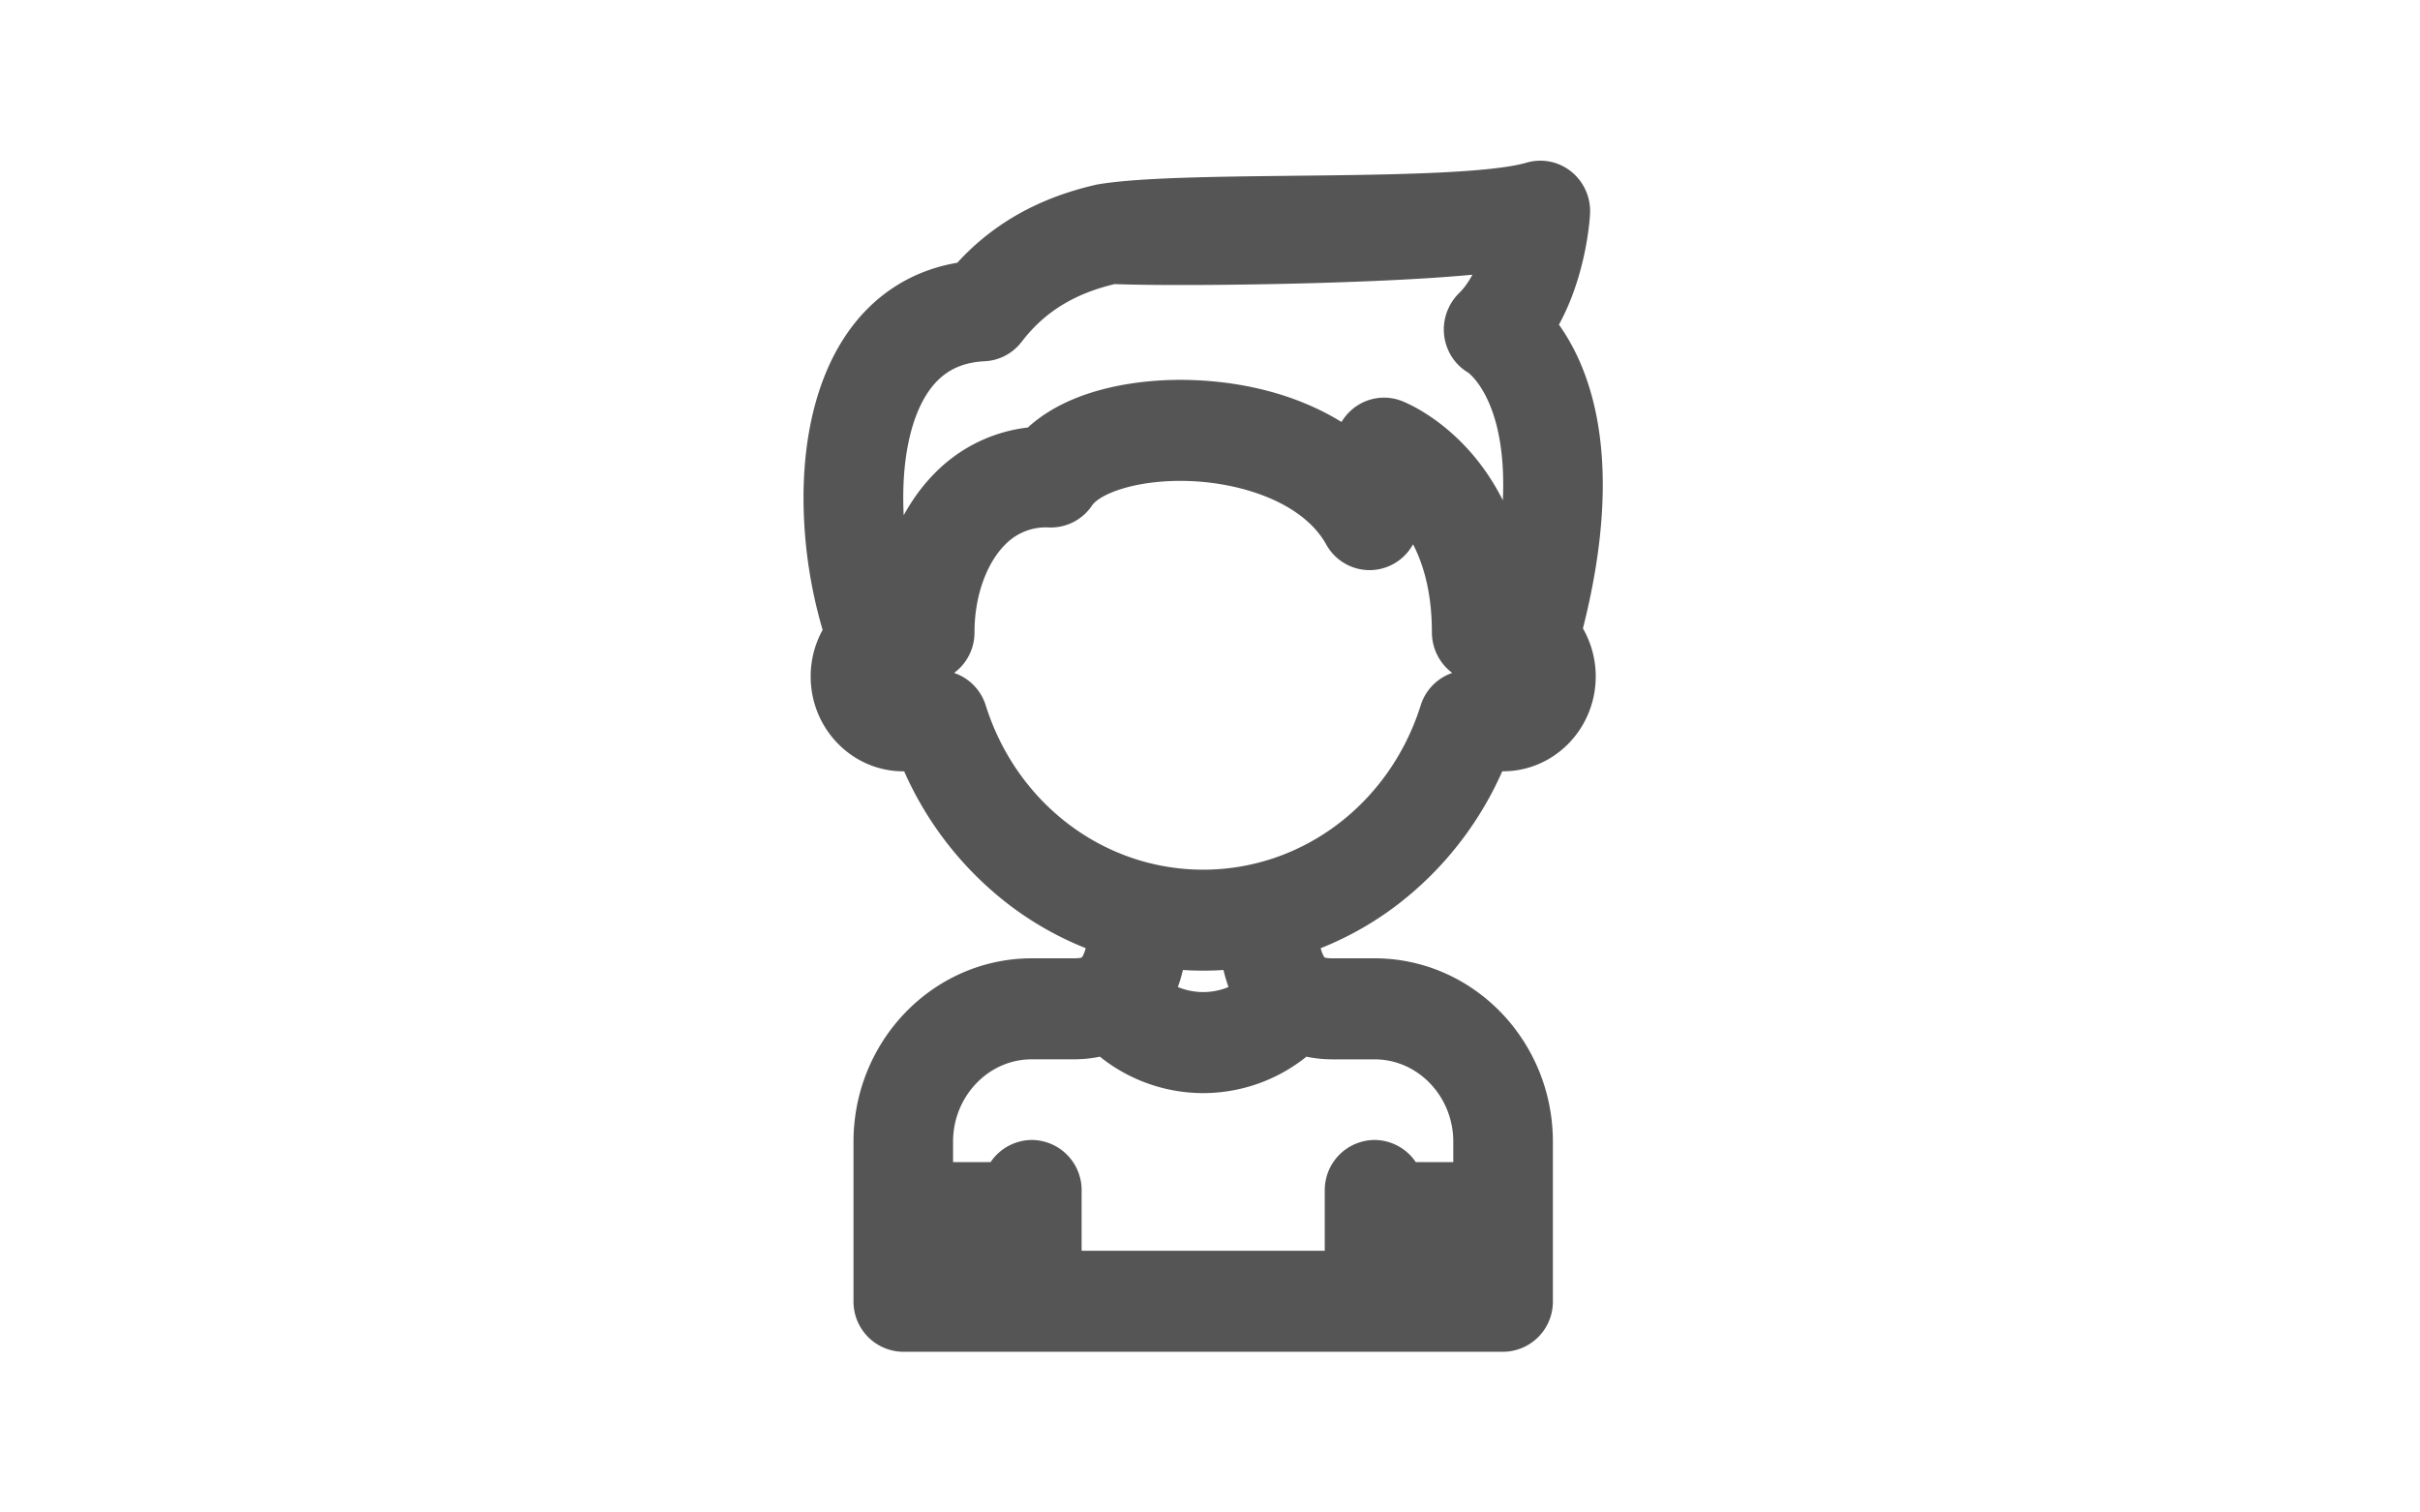
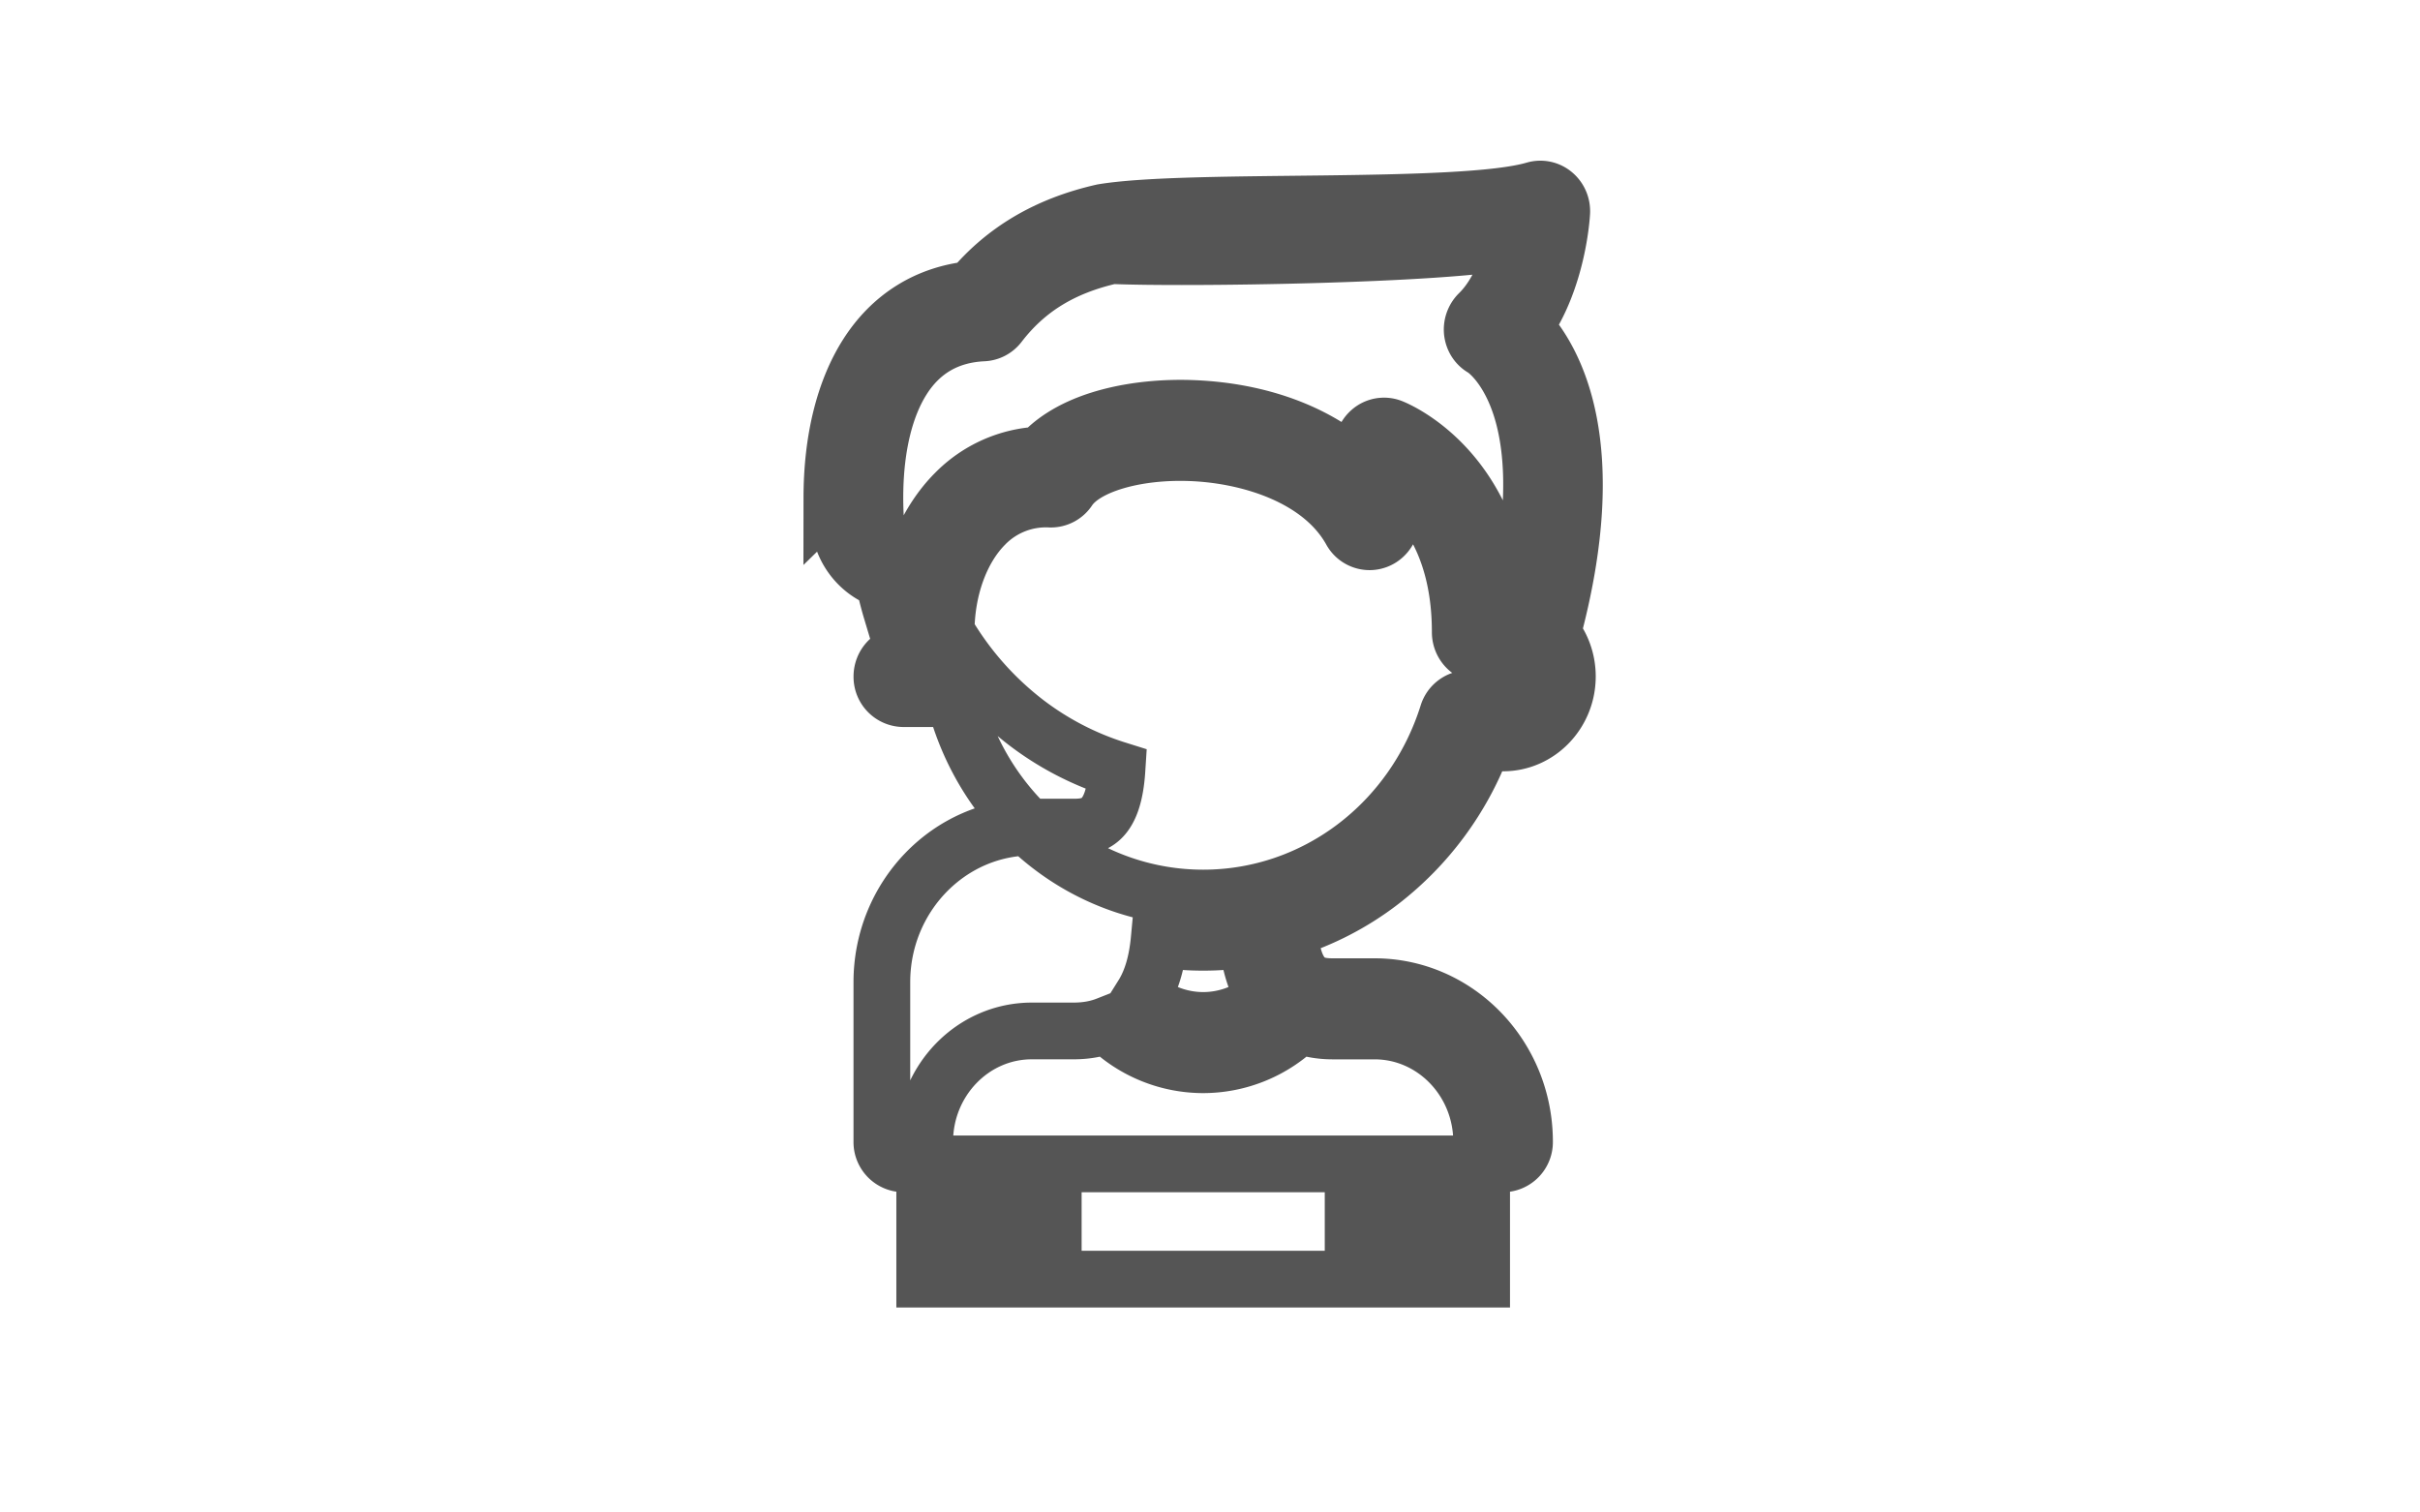
<svg xmlns="http://www.w3.org/2000/svg" width="64" height="40" viewBox="0 0 64 40" fill="none">
-   <path d="M40.31 8.644c.889-1.259.988-2.946.992-3.026a.6.6 0 0 0-.212-.49.55.55 0 0 0-.508-.106c-1.957.574-9.12.209-11.42.593l.242 1.145c1.886.082 8.769-.01 10.644-.4-.13.598-.398 1.398-.932 1.924a.6.6 0 0 0-.178.505c.026.187.13.344.291.431.058.037.591.402.952 1.429.338.963.571 2.685-.146 5.509a1.6 1.6 0 0 0-.284-.025h-.019c-.246-3.743-2.816-4.784-2.93-4.829a.55.55 0 0 0-.555.093.6.6 0 0 0-.205.541c.021.148.011.364-.025.596-1.016-1.026-2.602-1.655-4.454-1.731-1.416-.059-3.164.242-4.042 1.228a3.36 3.36 0 0 0-2.266 1.01c-.738.742-1.22 1.87-1.338 3.092h-.028q-.16 0-.313.03c-.585-1.951-.676-4.599.296-6.134.488-.77 1.205-1.181 2.132-1.224a.56.56 0 0 0 .418-.22c.73-.95 1.678-1.53 2.982-1.825l-.243-1.145c-1.458.33-2.594.999-3.464 2.039-1.175.124-2.13.719-2.772 1.733-.603.952-.923 2.257-.925 3.773a11.7 11.7 0 0 0 .577 3.615 1.8 1.8 0 0 0-.388 1.116c0 .969.763 1.758 1.7 1.758h.527a8.3 8.3 0 0 0 2.702 3.666 7.8 7.8 0 0 0 2.422 1.26c-.089 1.393-.612 1.519-1.147 1.519h-1.105c-2.187 0-3.966 1.84-3.966 4.101v4.22c0 .323.254.585.567.585H39.75a.576.576 0 0 0 .567-.586v-4.219c0-2.261-1.78-4.101-3.966-4.101h-1.105c-.535 0-1.058-.127-1.148-1.52a7.8 7.8 0 0 0 2.423-1.26 8.3 8.3 0 0 0 2.703-3.666h.526c.937 0 1.7-.788 1.7-1.757 0-.43-.15-.825-.4-1.131 1.347-4.991.061-7.253-.741-8.116M24.455 32.656h2.266v1.172h-2.266zm12.463 1.172v-1.172h2.266v1.172zm-.566-6.562c1.562 0 2.832 1.314 2.832 2.93v1.288h-2.266a.576.576 0 0 0-.566-.586.576.576 0 0 0-.567.586v2.344h-7.93v-2.344a.577.577 0 0 0-.567-.586.577.577 0 0 0-.567.586h-2.266v-1.289c0-1.615 1.27-2.93 2.833-2.93h1.104c.35 0 .64-.06.884-.156a3.62 3.62 0 0 0 2.544 1.05 3.62 3.62 0 0 0 2.543-1.05c.245.096.536.157.884.157zm-2.957-.99.062.099a2.5 2.5 0 0 1-1.637.612 2.5 2.5 0 0 1-1.637-.612l.06-.096c.223-.377.358-.846.414-1.447a7.7 7.7 0 0 0 2.326 0c.056.599.19 1.067.412 1.443m6.356-7.8h-.926a.57.57 0 0 0-.538.405c-.918 2.912-3.517 4.869-6.467 4.869s-5.549-1.957-6.466-4.869a.57.57 0 0 0-.54-.404h-.925a.577.577 0 0 1-.566-.586c0-.323.254-.586.566-.586h.567a.576.576 0 0 0 .566-.586c0-1.133.383-2.194 1.023-2.839a2.25 2.25 0 0 1 1.732-.68.56.56 0 0 0 .483-.253c.422-.635 1.762-1.035 3.259-.973 1.514.062 3.415.636 4.21 2.061a.56.56 0 0 0 .49.293h.001c.201 0 .388-.11.49-.29.18-.322.322-.747.402-1.173.65.561 1.506 1.708 1.506 3.854 0 .323.254.586.567.586h.566c.313 0 .567.263.567.586a.577.577 0 0 1-.567.586" fill="#555" />
-   <path d="M29.161 5.615c2.3-.384 9.464-.019 11.42-.593a.55.55 0 0 1 .509.106c.143.118.222.3.212.49-.004.08-.103 1.767-.992 3.026.802.863 2.088 3.125.741 8.116.25.306.4.7.4 1.13 0 .97-.763 1.758-1.7 1.758h-.526a8.3 8.3 0 0 1-2.703 3.667 7.8 7.8 0 0 1-2.422 1.26c.089 1.393.612 1.519 1.147 1.519h1.105c2.187 0 3.966 1.84 3.966 4.101v4.22a.576.576 0 0 1-.567.585H23.889a.576.576 0 0 1-.567-.586v-4.219c0-2.261 1.78-4.101 3.966-4.101h1.105c.535 0 1.058-.127 1.147-1.52a7.8 7.8 0 0 1-2.422-1.26 8.3 8.3 0 0 1-2.702-3.665h-.527c-.937 0-1.7-.789-1.7-1.758 0-.424.146-.813.388-1.116A11.7 11.7 0 0 1 22 13.16c.002-1.516.322-2.821.925-3.773.642-1.014 1.597-1.61 2.772-1.733.87-1.04 2.006-1.708 3.464-2.039Zm0 0 .243 1.145m0 0c1.886.082 8.769-.01 10.644-.4-.13.598-.398 1.398-.932 1.924a.6.6 0 0 0-.178.505c.026.187.13.344.291.431.058.037.591.402.952 1.429.338.963.571 2.685-.146 5.509a1.6 1.6 0 0 0-.284-.025h-.019c-.246-3.743-2.816-4.784-2.93-4.829a.55.55 0 0 0-.555.093.6.6 0 0 0-.205.541c.021.148.011.364-.025.596-1.016-1.026-2.602-1.655-4.454-1.731-1.416-.059-3.164.242-4.042 1.228a3.36 3.36 0 0 0-2.266 1.01c-.738.742-1.22 1.87-1.338 3.092h-.028q-.16 0-.313.03c-.585-1.951-.676-4.599.296-6.134.488-.77 1.205-1.181 2.132-1.224a.56.56 0 0 0 .418-.22c.73-.95 1.678-1.53 2.982-1.825Zm-4.949 25.896h2.266v1.172h-2.266zm12.463 1.172v-1.172h2.266v1.172zm-.566-6.562c1.562 0 2.832 1.314 2.832 2.93v1.288h-2.266a.576.576 0 0 0-.566-.586.576.576 0 0 0-.567.586v2.344h-7.93v-2.344a.577.577 0 0 0-.567-.586.577.577 0 0 0-.567.586h-2.266v-1.289c0-1.615 1.27-2.93 2.833-2.93h1.104c.35 0 .64-.06.884-.156a3.62 3.62 0 0 0 2.544 1.05 3.62 3.62 0 0 0 2.543-1.05c.245.096.536.157.884.157zm-2.957-.99.062.099a2.5 2.5 0 0 1-1.637.612 2.5 2.5 0 0 1-1.637-.612l.06-.096c.223-.377.358-.846.414-1.447a7.7 7.7 0 0 0 2.326 0c.056.599.19 1.067.412 1.443Zm6.356-7.8h-.926a.57.57 0 0 0-.538.405c-.918 2.912-3.517 4.869-6.467 4.869s-5.549-1.957-6.466-4.869a.57.57 0 0 0-.54-.404h-.925a.577.577 0 0 1-.566-.586c0-.323.254-.586.566-.586h.567a.576.576 0 0 0 .566-.586c0-1.133.383-2.194 1.023-2.839a2.25 2.25 0 0 1 1.732-.68.56.56 0 0 0 .483-.253c.422-.635 1.762-1.035 3.259-.973 1.514.062 3.415.636 4.21 2.061a.56.56 0 0 0 .49.293h.001c.201 0 .388-.11.49-.29.18-.322.322-.747.402-1.173.65.561 1.506 1.708 1.506 3.854 0 .323.254.586.567.586h.566c.313 0 .567.263.567.586a.577.577 0 0 1-.567.586Z" stroke="#555" stroke-width="1.5" />
+   <path d="M29.161 5.615c2.3-.384 9.464-.019 11.42-.593a.55.55 0 0 1 .509.106c.143.118.222.3.212.49-.004.08-.103 1.767-.992 3.026.802.863 2.088 3.125.741 8.116.25.306.4.7.4 1.13 0 .97-.763 1.758-1.7 1.758h-.526a8.3 8.3 0 0 1-2.703 3.667 7.8 7.8 0 0 1-2.422 1.26c.089 1.393.612 1.519 1.147 1.519h1.105c2.187 0 3.966 1.84 3.966 4.101a.576.576 0 0 1-.567.585H23.889a.576.576 0 0 1-.567-.586v-4.219c0-2.261 1.78-4.101 3.966-4.101h1.105c.535 0 1.058-.127 1.147-1.52a7.8 7.8 0 0 1-2.422-1.26 8.3 8.3 0 0 1-2.702-3.665h-.527c-.937 0-1.7-.789-1.7-1.758 0-.424.146-.813.388-1.116A11.7 11.7 0 0 1 22 13.16c.002-1.516.322-2.821.925-3.773.642-1.014 1.597-1.61 2.772-1.733.87-1.04 2.006-1.708 3.464-2.039Zm0 0 .243 1.145m0 0c1.886.082 8.769-.01 10.644-.4-.13.598-.398 1.398-.932 1.924a.6.6 0 0 0-.178.505c.026.187.13.344.291.431.058.037.591.402.952 1.429.338.963.571 2.685-.146 5.509a1.6 1.6 0 0 0-.284-.025h-.019c-.246-3.743-2.816-4.784-2.93-4.829a.55.55 0 0 0-.555.093.6.6 0 0 0-.205.541c.021.148.011.364-.025.596-1.016-1.026-2.602-1.655-4.454-1.731-1.416-.059-3.164.242-4.042 1.228a3.36 3.36 0 0 0-2.266 1.01c-.738.742-1.22 1.87-1.338 3.092h-.028q-.16 0-.313.03c-.585-1.951-.676-4.599.296-6.134.488-.77 1.205-1.181 2.132-1.224a.56.56 0 0 0 .418-.22c.73-.95 1.678-1.53 2.982-1.825Zm-4.949 25.896h2.266v1.172h-2.266zm12.463 1.172v-1.172h2.266v1.172zm-.566-6.562c1.562 0 2.832 1.314 2.832 2.93v1.288h-2.266a.576.576 0 0 0-.566-.586.576.576 0 0 0-.567.586v2.344h-7.93v-2.344a.577.577 0 0 0-.567-.586.577.577 0 0 0-.567.586h-2.266v-1.289c0-1.615 1.27-2.93 2.833-2.93h1.104c.35 0 .64-.06.884-.156a3.62 3.62 0 0 0 2.544 1.05 3.62 3.62 0 0 0 2.543-1.05c.245.096.536.157.884.157zm-2.957-.99.062.099a2.5 2.5 0 0 1-1.637.612 2.5 2.5 0 0 1-1.637-.612l.06-.096c.223-.377.358-.846.414-1.447a7.7 7.7 0 0 0 2.326 0c.056.599.19 1.067.412 1.443Zm6.356-7.8h-.926a.57.57 0 0 0-.538.405c-.918 2.912-3.517 4.869-6.467 4.869s-5.549-1.957-6.466-4.869a.57.57 0 0 0-.54-.404h-.925a.577.577 0 0 1-.566-.586c0-.323.254-.586.566-.586h.567a.576.576 0 0 0 .566-.586c0-1.133.383-2.194 1.023-2.839a2.25 2.25 0 0 1 1.732-.68.56.56 0 0 0 .483-.253c.422-.635 1.762-1.035 3.259-.973 1.514.062 3.415.636 4.21 2.061a.56.56 0 0 0 .49.293h.001c.201 0 .388-.11.49-.29.18-.322.322-.747.402-1.173.65.561 1.506 1.708 1.506 3.854 0 .323.254.586.567.586h.566c.313 0 .567.263.567.586a.577.577 0 0 1-.567.586Z" stroke="#555" stroke-width="1.5" />
</svg>